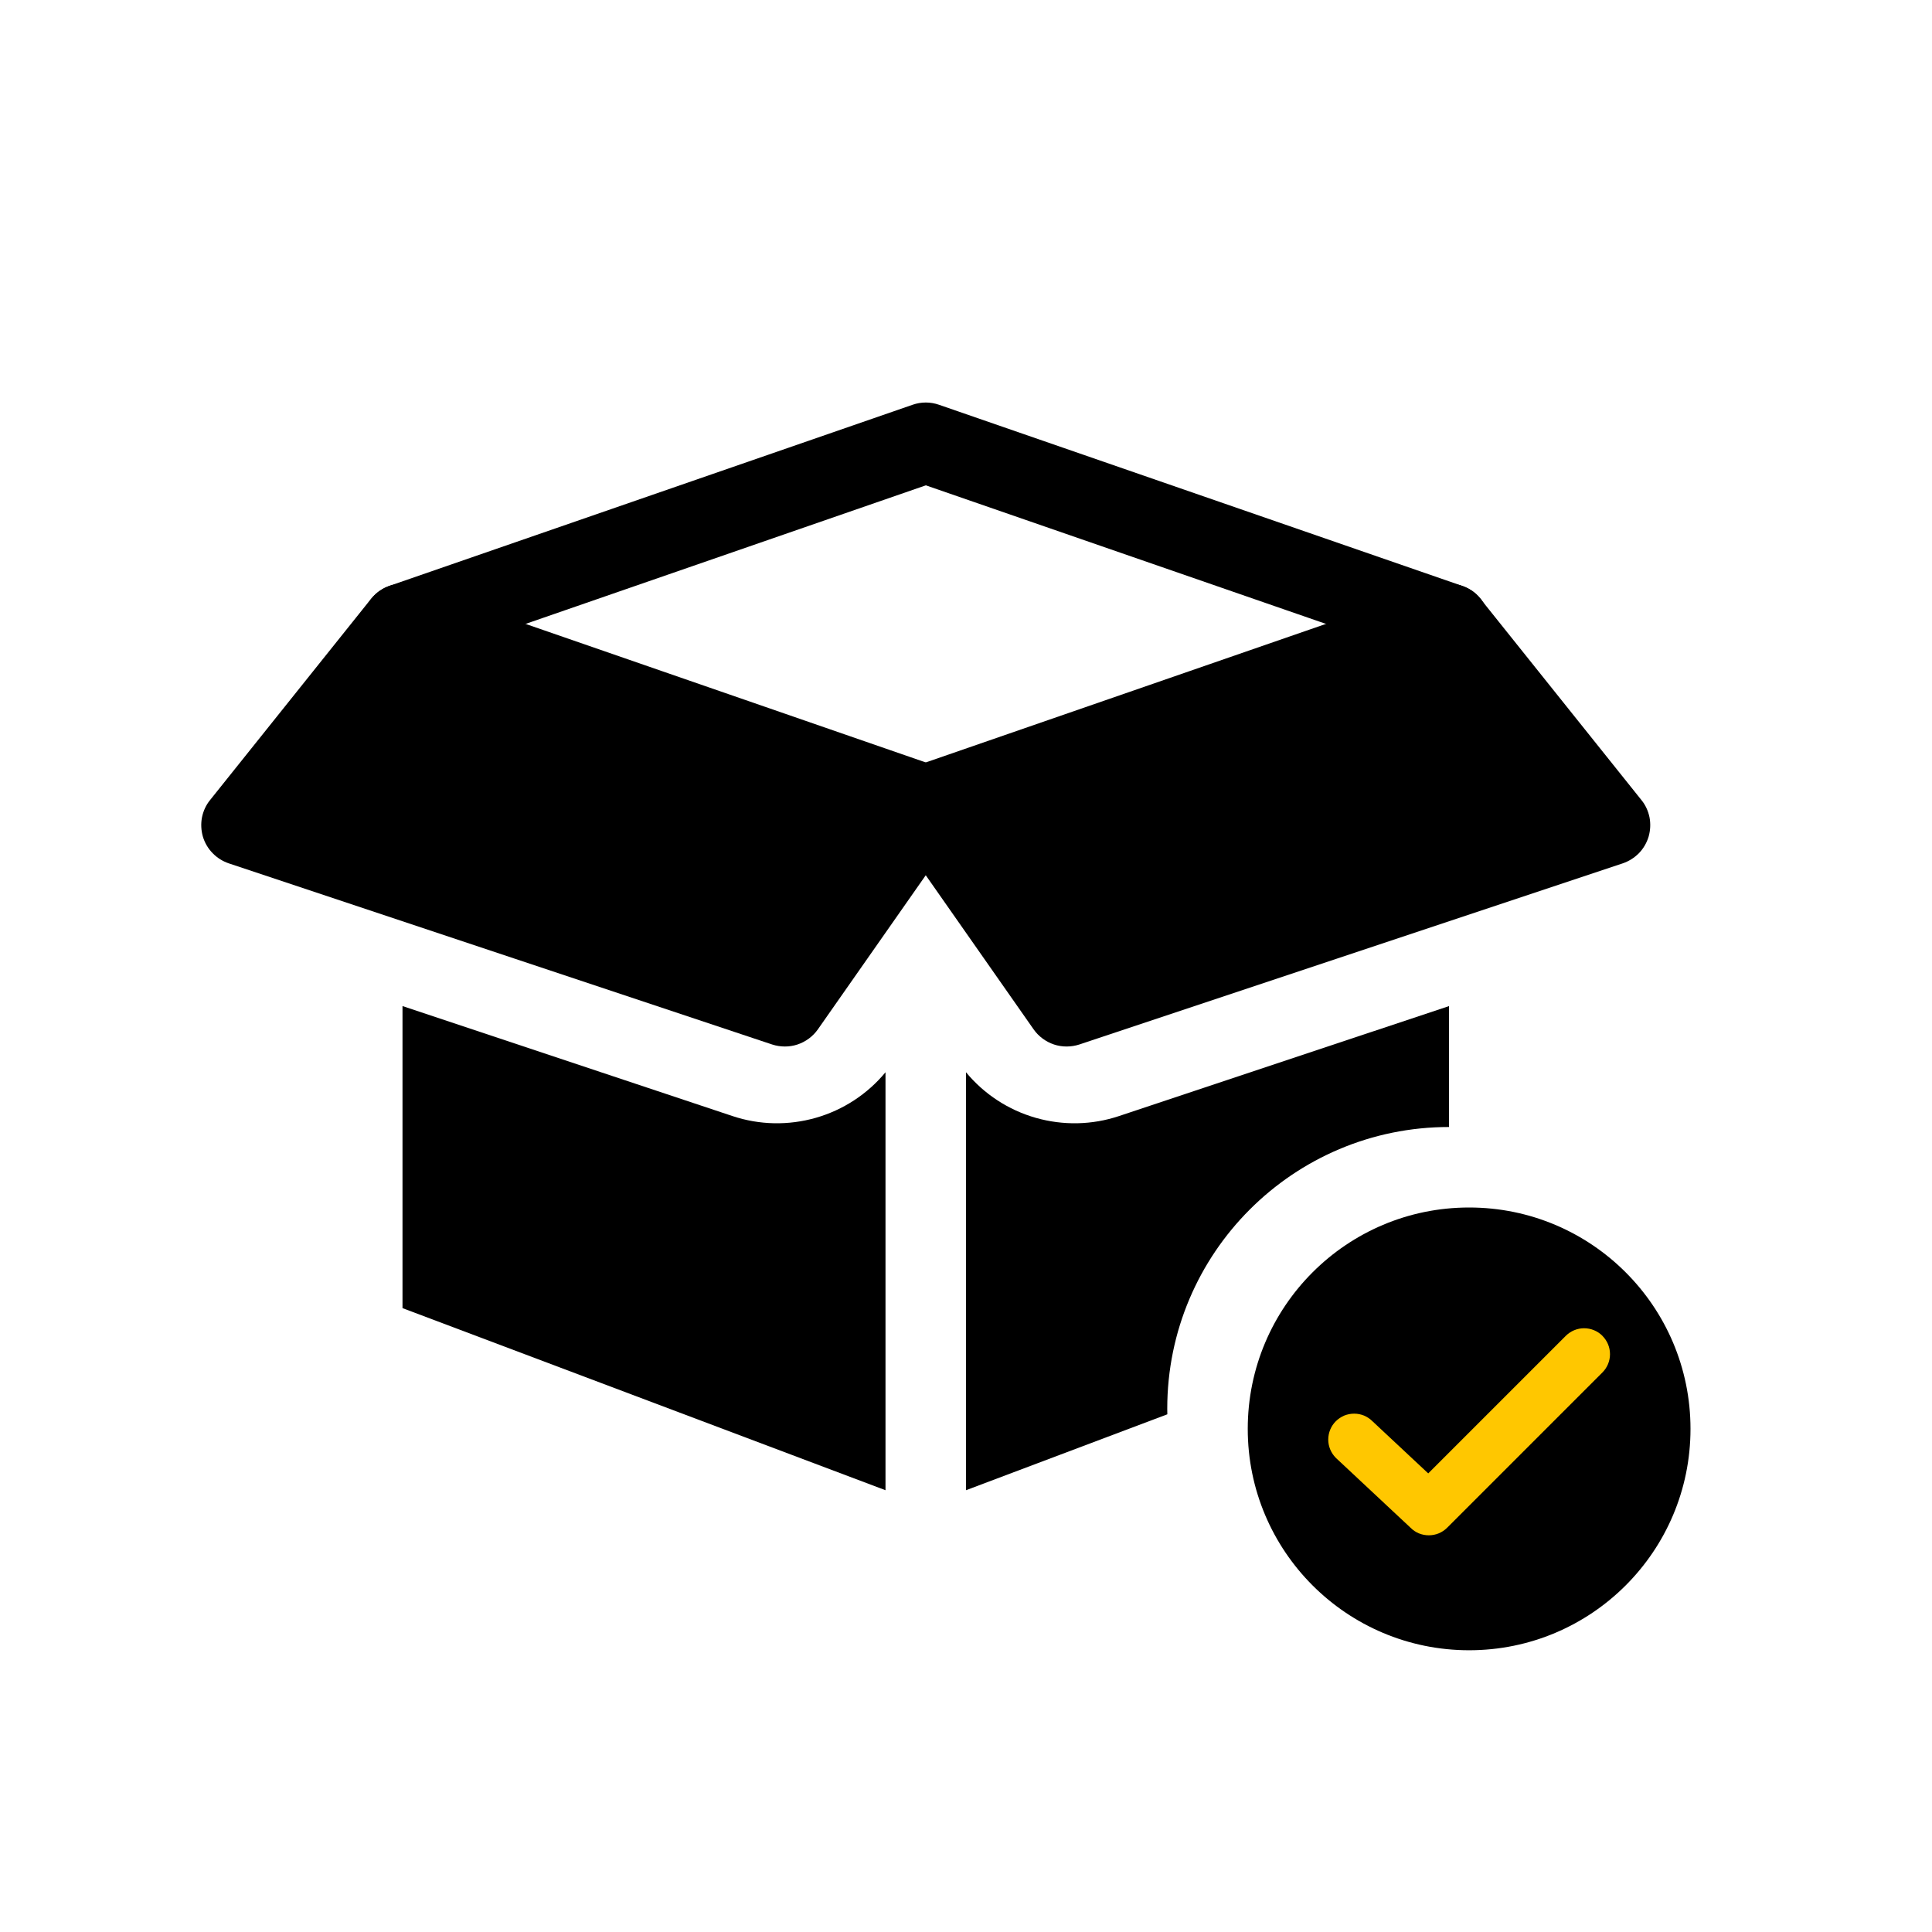
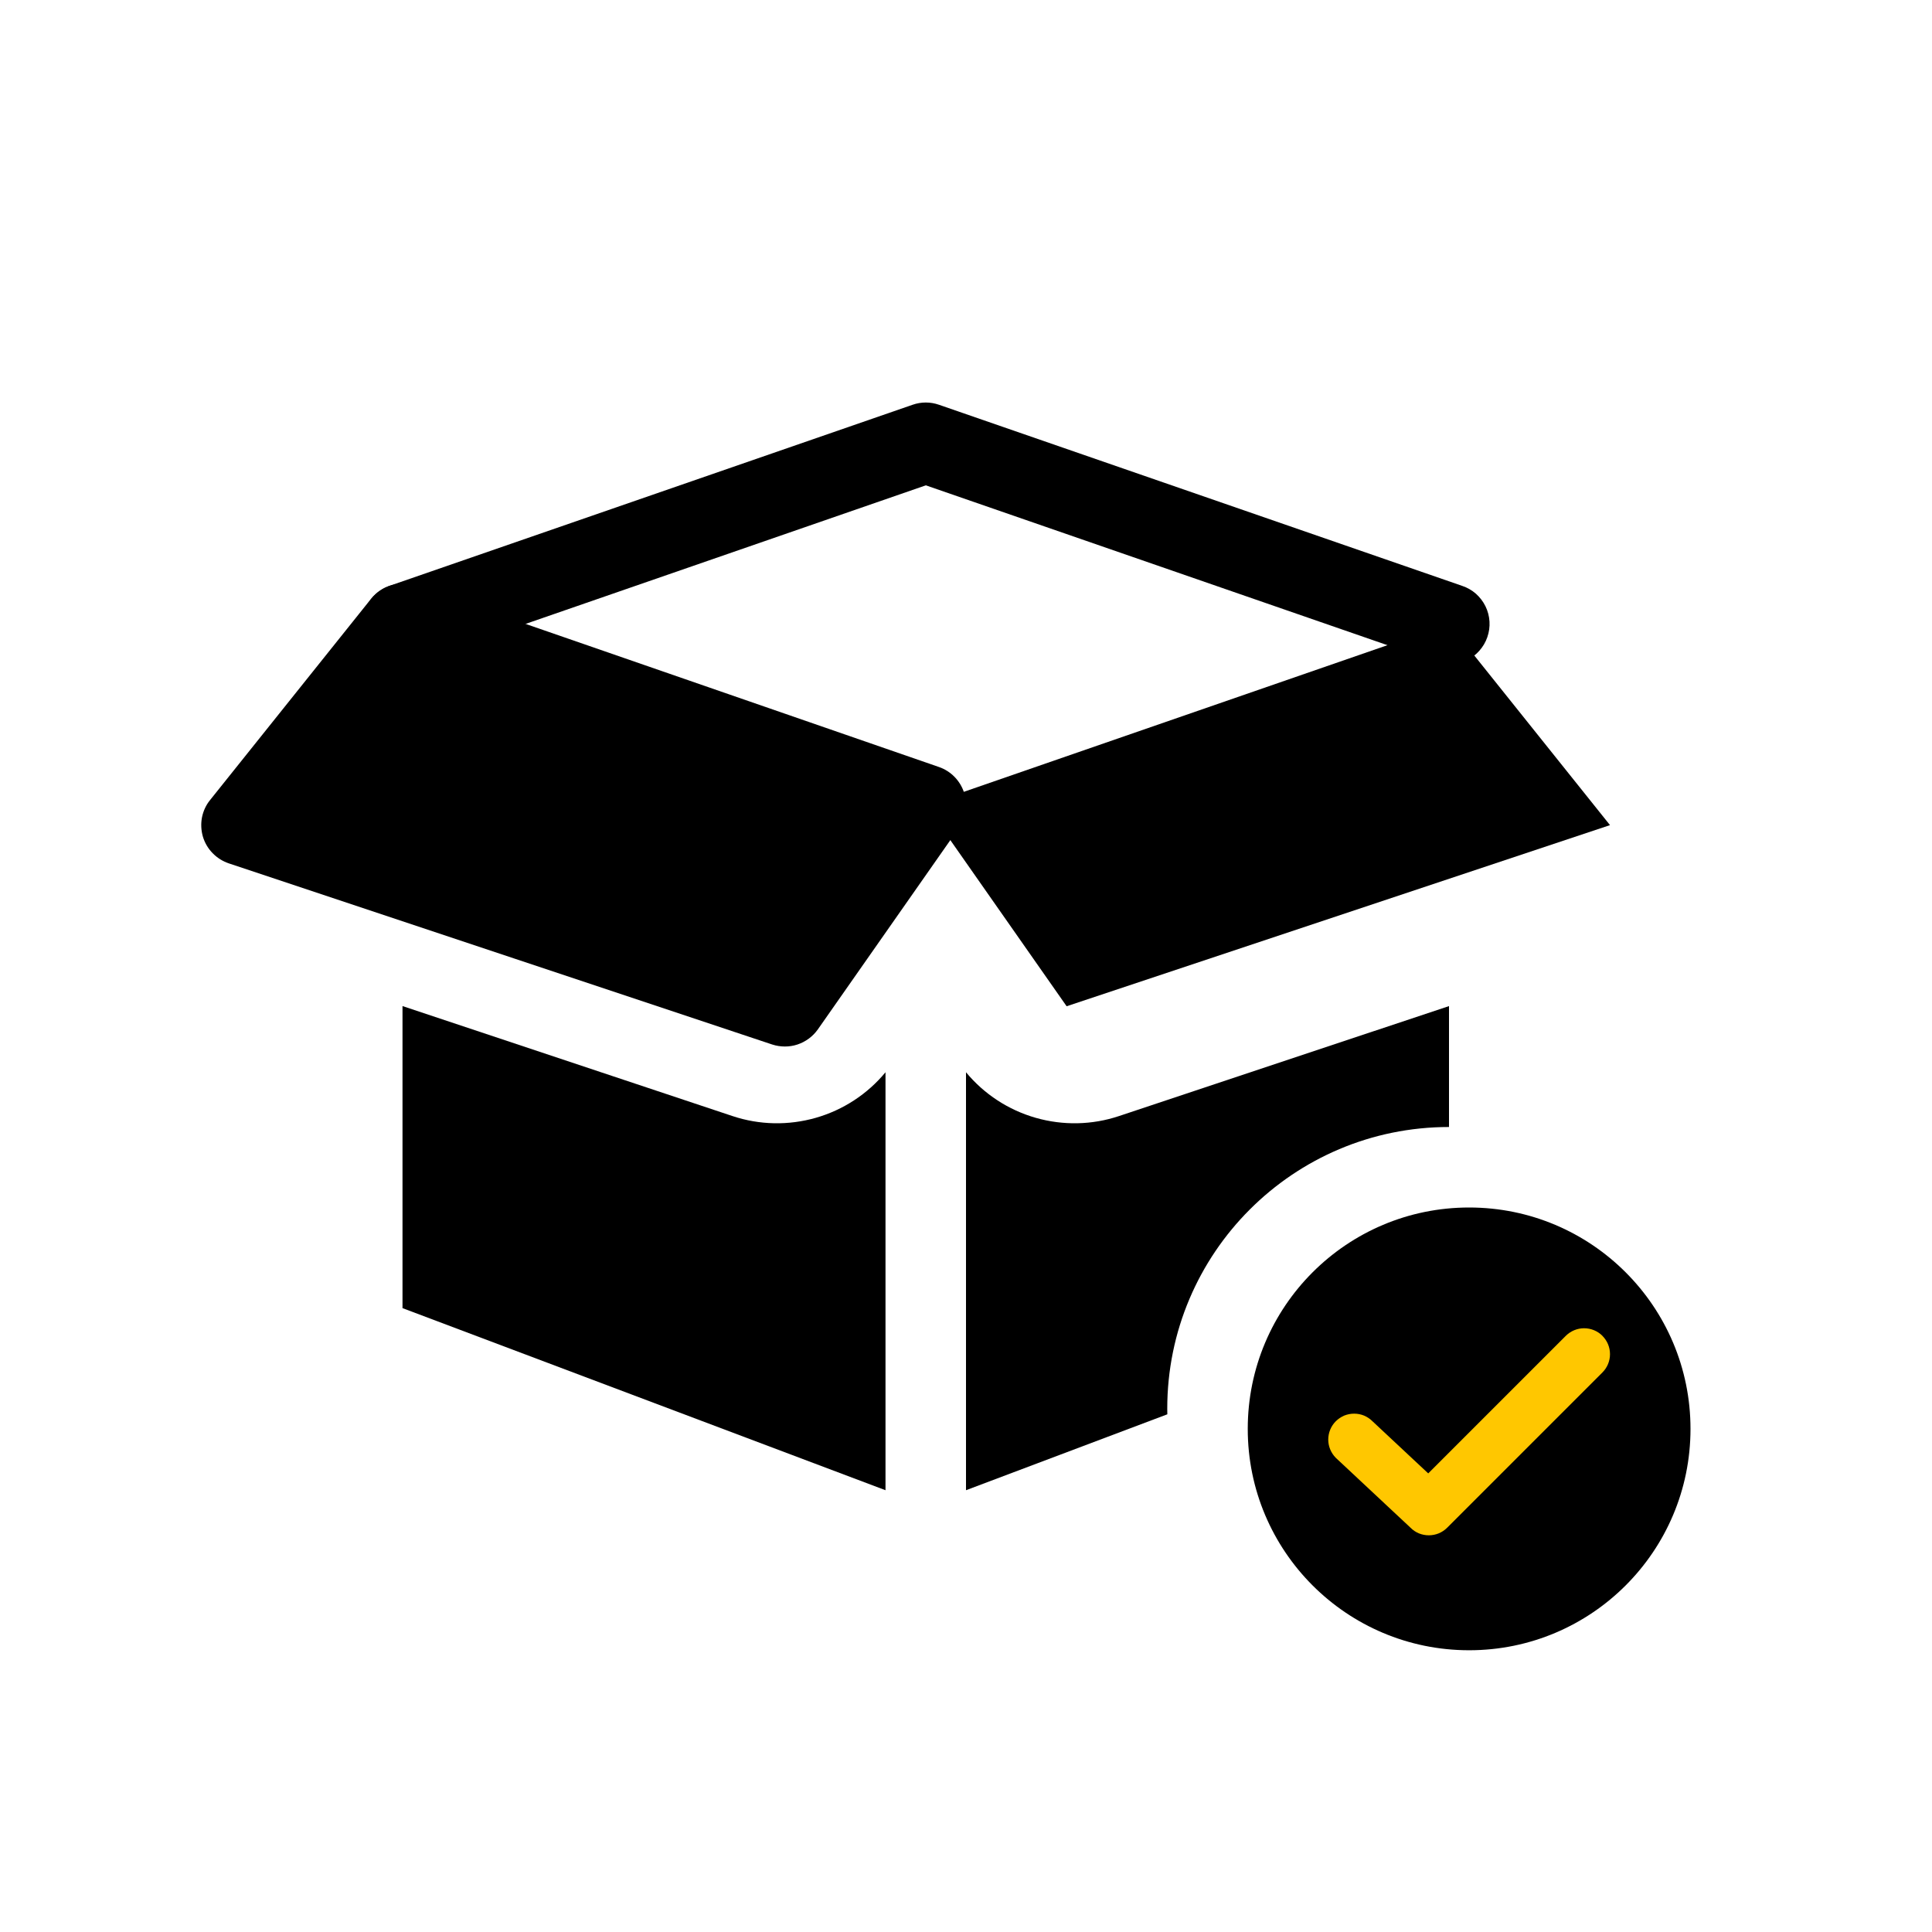
<svg xmlns="http://www.w3.org/2000/svg" width="24" height="24" viewBox="0 0 24 24" fill="none">
  <path fill-rule="evenodd" clip-rule="evenodd" d="M11 13.32C10.775 13.592 10.473 13.789 10.134 13.886C9.794 13.983 9.434 13.976 9.099 13.864L5 12.498V16.25L11 18.512V13.32Z" fill="black" />
  <path fill-rule="evenodd" clip-rule="evenodd" d="M11.337 5.028C11.443 4.991 11.558 4.991 11.664 5.028L18.164 7.278C18.227 7.299 18.284 7.332 18.334 7.375C18.383 7.419 18.424 7.472 18.453 7.531C18.482 7.59 18.499 7.655 18.503 7.721C18.507 7.786 18.498 7.852 18.476 7.915C18.455 7.977 18.421 8.034 18.377 8.084C18.334 8.133 18.28 8.173 18.221 8.202C18.162 8.23 18.097 8.247 18.031 8.25C17.965 8.254 17.899 8.245 17.837 8.223L11.501 6.029L5.164 8.223C5.039 8.265 4.902 8.256 4.784 8.198C4.665 8.14 4.575 8.037 4.531 7.912C4.488 7.788 4.496 7.651 4.553 7.532C4.611 7.413 4.713 7.322 4.837 7.278L11.337 5.028Z" fill="black" />
  <path d="M9.75 12.5L3 10.25L5 7.75L11.5 10L9.75 12.5Z" fill="black" />
  <path fill-rule="evenodd" clip-rule="evenodd" d="M4.61 7.438C4.675 7.357 4.763 7.298 4.862 7.27C4.961 7.241 5.066 7.244 5.164 7.278L11.664 9.528C11.737 9.553 11.803 9.595 11.857 9.65C11.911 9.705 11.952 9.772 11.976 9.846C11.999 9.919 12.006 9.997 11.995 10.074C11.983 10.15 11.954 10.223 11.91 10.287L10.16 12.787C10.098 12.875 10.009 12.941 9.907 12.975C9.805 13.009 9.694 13.008 9.592 12.975L2.842 10.725C2.766 10.699 2.697 10.656 2.641 10.598C2.584 10.54 2.543 10.469 2.52 10.392C2.498 10.314 2.494 10.233 2.509 10.154C2.525 10.075 2.559 10 2.61 9.938L4.61 7.438H4.61ZM5.17 8.338L3.839 10.002L9.555 11.908L10.711 10.256L5.17 8.338V8.338Z" fill="black" />
  <path d="M13.25 12.5L20 10.25L18 7.75L11.5 10L13.25 12.5Z" fill="black" />
-   <path fill-rule="evenodd" clip-rule="evenodd" d="M18.39 7.438C18.325 7.357 18.238 7.298 18.138 7.27C18.039 7.241 17.934 7.244 17.836 7.278L11.336 9.528C11.263 9.553 11.197 9.595 11.143 9.65C11.089 9.705 11.048 9.772 11.024 9.846C11.001 9.919 10.994 9.997 11.005 10.074C11.017 10.15 11.046 10.223 11.09 10.287L12.84 12.787C12.902 12.875 12.991 12.941 13.093 12.975C13.195 13.009 13.306 13.008 13.408 12.975L20.158 10.725C20.234 10.699 20.303 10.656 20.36 10.598C20.416 10.54 20.457 10.469 20.48 10.392C20.502 10.314 20.506 10.233 20.491 10.154C20.475 10.075 20.441 10 20.39 9.938L18.39 7.438H18.39ZM17.83 8.338L19.161 10.002L13.446 11.908L12.289 10.256L17.83 8.338V8.338Z" fill="black" />
  <path fill-rule="evenodd" clip-rule="evenodd" d="M14.501 17.569L12 18.512V13.32C12.225 13.592 12.527 13.789 12.866 13.886C13.206 13.983 13.566 13.976 13.901 13.864L18 12.498V14C16.067 14 14.5 15.567 14.5 17.5C14.5 17.523 14.5 17.546 14.501 17.569Z" fill="black" />
  <path fill-rule="evenodd" clip-rule="evenodd" d="M18.25 20.5C19.769 20.5 21 19.269 21 17.75C21 16.231 19.769 15 18.25 15C16.731 15 15.5 16.231 15.5 17.75C15.5 19.269 16.731 20.5 18.25 20.5Z" fill="black" />
  <path fill-rule="evenodd" clip-rule="evenodd" d="M20 16.822C20 16.736 19.966 16.655 19.906 16.595V16.594C19.846 16.534 19.764 16.5 19.678 16.5C19.593 16.5 19.512 16.534 19.451 16.594L17.742 18.303L17.049 17.655C17.019 17.625 16.984 17.602 16.945 17.585C16.906 17.569 16.864 17.561 16.822 17.561C16.779 17.561 16.738 17.569 16.698 17.585C16.66 17.602 16.624 17.625 16.594 17.655C16.534 17.715 16.5 17.797 16.5 17.883C16.5 17.968 16.534 18.049 16.594 18.11L17.519 18.975C17.52 18.976 17.521 18.977 17.522 18.978C17.552 19.008 17.587 19.032 17.626 19.048C17.665 19.064 17.707 19.072 17.749 19.072C17.791 19.072 17.833 19.064 17.872 19.048C17.911 19.032 17.947 19.008 17.977 18.978L19.906 17.049C19.966 16.989 20 16.907 20 16.822Z" fill="#FFC700" />
</svg>